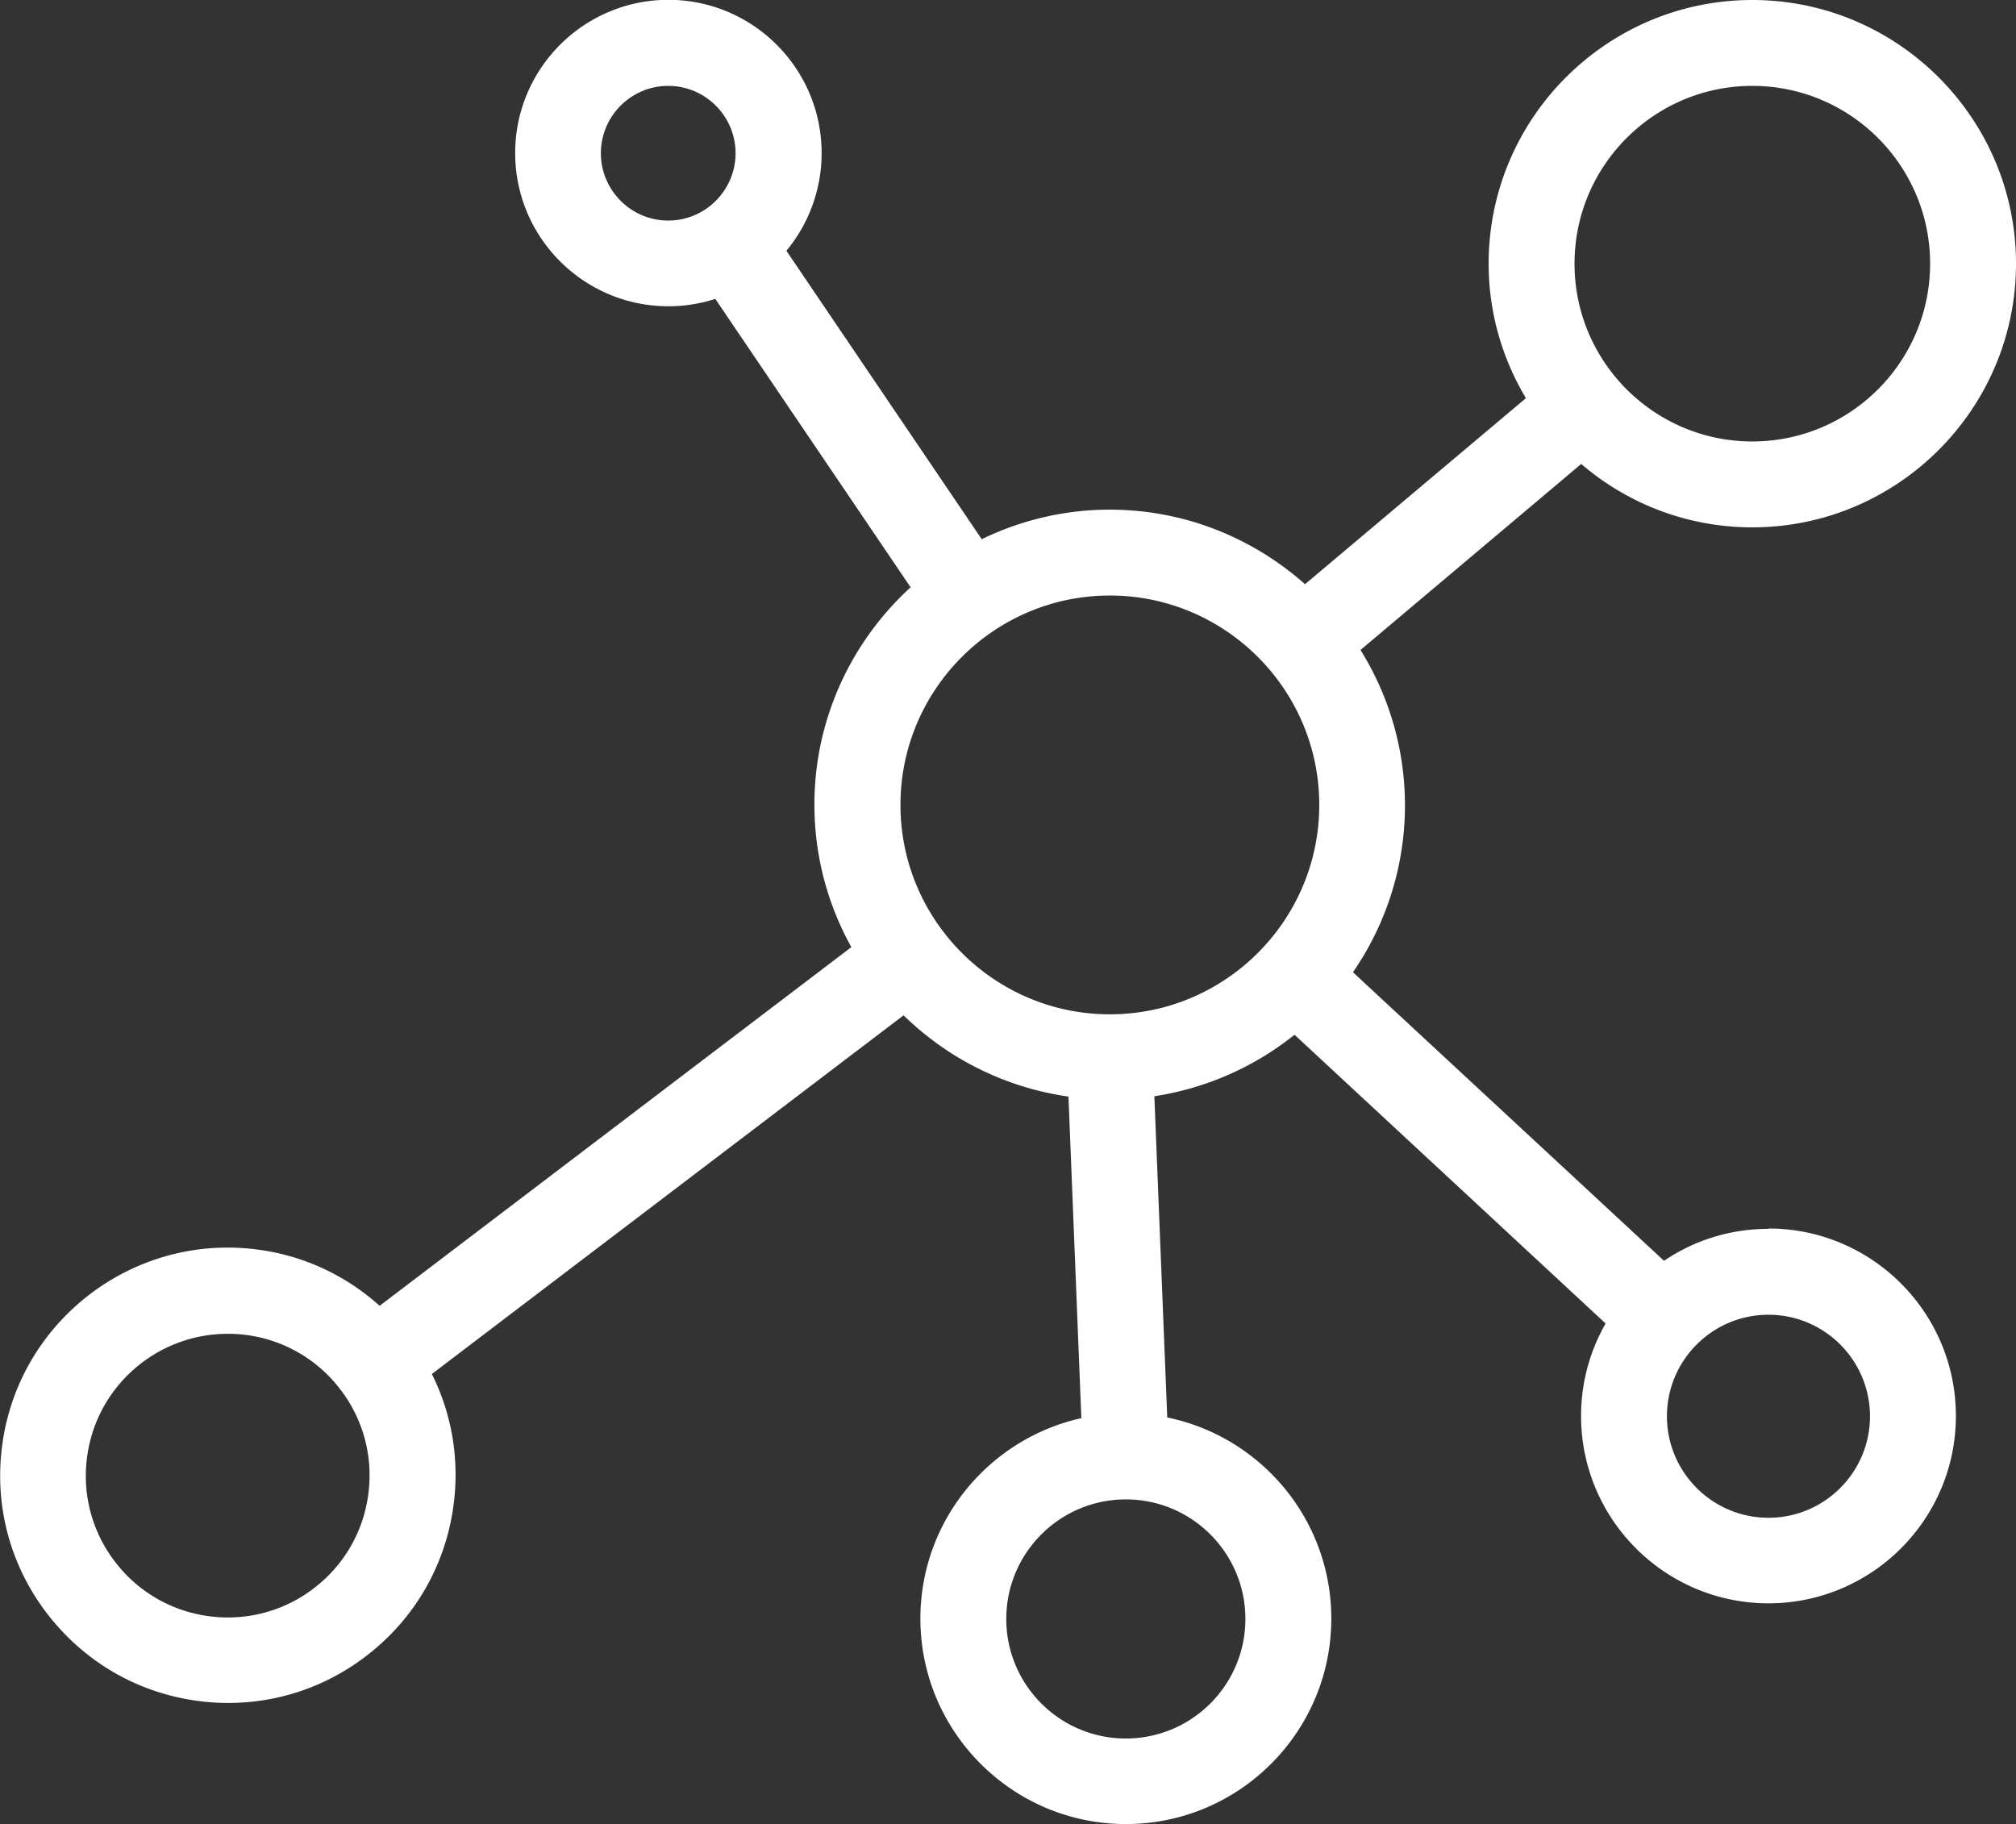
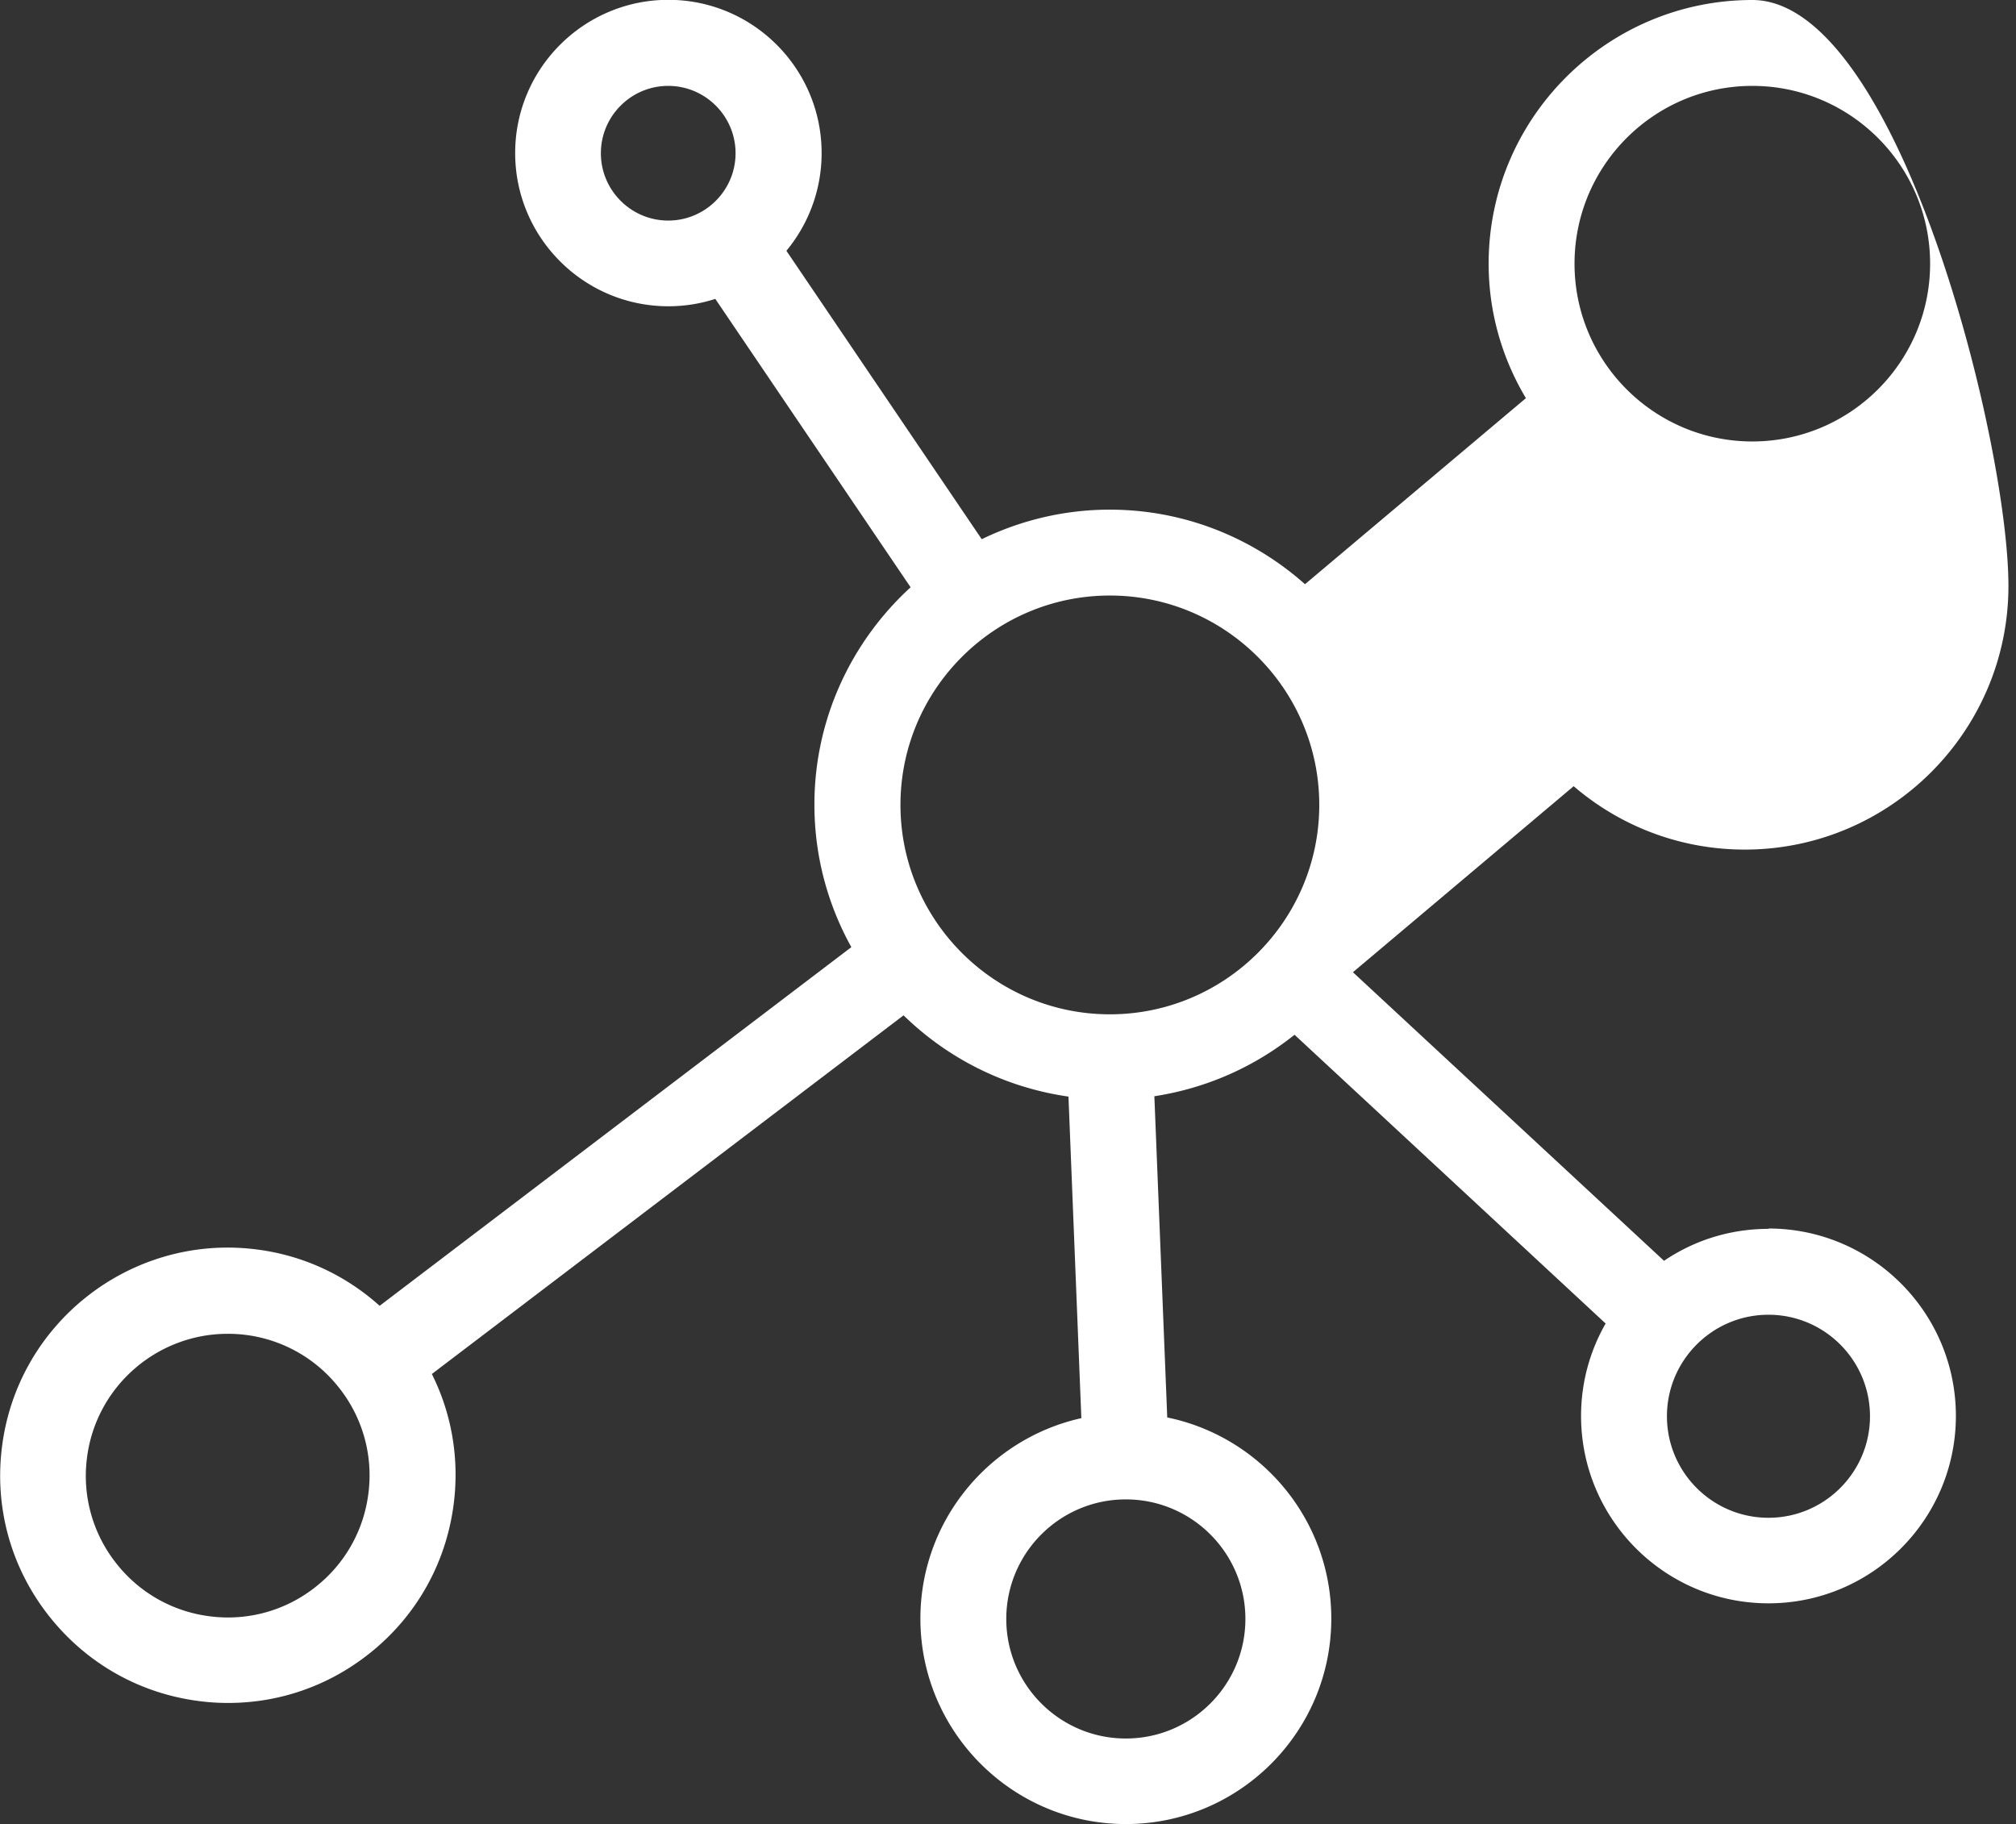
<svg xmlns="http://www.w3.org/2000/svg" id="Ebene_2" data-name="Ebene 2" viewBox="0 0 117.36 106.2">
  <rect x="0" y="0" width="117.36" height="106.2" fill="#333333" stroke="none" />
-   <path d="M102.95 71.54c-2.25 0-4.34.68-6.08 1.86L78.76 56.6a17.093 17.093 0 0 0 .44-18.76l12.85-10.83c2.68 2.3 6.16 3.69 9.96 3.69 8.46 0 15.35-6.89 15.35-15.35S110.47 0 102.01 0 86.66 6.88 86.66 15.35c0 2.86.8 5.54 2.17 7.83L75.97 34.01c-3.03-2.69-7.01-4.34-11.37-4.34-2.67 0-5.2.63-7.45 1.72L45.78 14.6a8.903 8.903 0 0 0 2.05-5.69c0-4.92-4-8.92-8.92-8.92s-8.92 4-8.92 8.92 4 8.92 8.92 8.92c.95 0 1.87-.15 2.73-.43l11.37 16.79c-3.43 3.14-5.6 7.65-5.6 12.65 0 3.01.78 5.83 2.15 8.3L22.1 76.02c-2-1.8-4.5-2.96-7.23-3.29C7.62 71.84.99 77.02.11 84.28c-.43 3.51.53 6.98 2.72 9.77s5.32 4.56 8.83 4.99c.55.07 1.09.1 1.63.1 2.94 0 5.78-.97 8.14-2.82 2.79-2.18 4.56-5.32 4.99-8.83.32-2.61-.13-5.2-1.28-7.5L52.6 59.11c2.56 2.5 5.89 4.2 9.6 4.73l.75 18.72c-5.35 1.19-9.37 5.96-9.37 11.67 0 6.59 5.36 11.96 11.96 11.96s11.96-5.36 11.96-11.96c0-5.77-4.1-10.59-9.55-11.71l-.75-18.7c3.06-.47 5.85-1.73 8.16-3.58l18.11 16.81c-.91 1.59-1.43 3.43-1.43 5.38 0 6.02 4.89 10.91 10.91 10.91s10.91-4.89 10.91-10.91-4.89-10.91-10.91-10.91ZM34.98 8.92C34.98 6.76 36.74 5 38.9 5s3.92 1.76 3.92 3.92-1.76 3.92-3.92 3.92-3.92-1.76-3.92-3.92ZM102.01 5c5.71 0 10.35 4.64 10.35 10.35s-4.64 10.35-10.35 10.35-10.35-4.64-10.35-10.35S96.3 5 102.01 5ZM21.45 86.91a8.2 8.2 0 0 1-3.11 5.5 8.191 8.191 0 0 1-6.09 1.69 8.2 8.2 0 0 1-5.5-3.11 8.191 8.191 0 0 1-1.69-6.09c.51-4.18 4.08-7.25 8.19-7.25a8.2 8.2 0 0 1 6.51 3.17 8.191 8.191 0 0 1 1.69 6.09Zm51.05 7.34c0 3.84-3.12 6.96-6.96 6.96s-6.96-3.12-6.96-6.96 3.12-6.96 6.96-6.96 6.96 3.12 6.96 6.96Zm-7.89-35.2c-6.72 0-12.19-5.47-12.19-12.19s5.47-12.19 12.19-12.19S76.8 40.14 76.8 46.86s-5.47 12.19-12.19 12.19Zm38.34 29.31c-3.26 0-5.91-2.65-5.91-5.91s2.65-5.91 5.91-5.91 5.91 2.65 5.91 5.91-2.65 5.91-5.91 5.91Z" style="fill:#fff;stroke-width:0" id="Ebene_1-2" data-name="Ebene 1" />
+   <path d="M102.95 71.54c-2.25 0-4.34.68-6.08 1.86L78.76 56.6l12.85-10.83c2.68 2.3 6.16 3.69 9.96 3.69 8.46 0 15.35-6.89 15.35-15.35S110.47 0 102.01 0 86.66 6.88 86.66 15.35c0 2.86.8 5.54 2.17 7.83L75.97 34.01c-3.03-2.69-7.01-4.34-11.37-4.34-2.67 0-5.2.63-7.45 1.72L45.78 14.6a8.903 8.903 0 0 0 2.05-5.69c0-4.92-4-8.92-8.92-8.92s-8.92 4-8.92 8.92 4 8.92 8.92 8.92c.95 0 1.87-.15 2.73-.43l11.37 16.79c-3.43 3.14-5.6 7.65-5.6 12.65 0 3.01.78 5.83 2.15 8.3L22.1 76.02c-2-1.8-4.5-2.96-7.23-3.29C7.62 71.84.99 77.02.11 84.28c-.43 3.51.53 6.98 2.72 9.77s5.32 4.56 8.83 4.99c.55.07 1.09.1 1.63.1 2.94 0 5.78-.97 8.14-2.82 2.79-2.18 4.56-5.32 4.99-8.83.32-2.61-.13-5.2-1.28-7.5L52.6 59.11c2.56 2.5 5.89 4.2 9.6 4.73l.75 18.72c-5.35 1.19-9.37 5.96-9.37 11.67 0 6.59 5.36 11.96 11.96 11.96s11.96-5.36 11.96-11.96c0-5.77-4.1-10.59-9.55-11.71l-.75-18.7c3.06-.47 5.85-1.73 8.16-3.58l18.11 16.81c-.91 1.59-1.43 3.43-1.43 5.38 0 6.02 4.89 10.91 10.91 10.91s10.91-4.89 10.91-10.91-4.89-10.91-10.91-10.91ZM34.98 8.92C34.98 6.76 36.74 5 38.9 5s3.92 1.76 3.92 3.92-1.76 3.92-3.92 3.92-3.92-1.76-3.92-3.92ZM102.01 5c5.71 0 10.35 4.64 10.35 10.35s-4.64 10.35-10.35 10.35-10.35-4.64-10.35-10.35S96.3 5 102.01 5ZM21.45 86.91a8.2 8.2 0 0 1-3.11 5.5 8.191 8.191 0 0 1-6.09 1.69 8.2 8.2 0 0 1-5.5-3.11 8.191 8.191 0 0 1-1.69-6.09c.51-4.18 4.08-7.25 8.19-7.25a8.2 8.2 0 0 1 6.51 3.17 8.191 8.191 0 0 1 1.69 6.09Zm51.05 7.34c0 3.84-3.12 6.96-6.96 6.96s-6.96-3.12-6.96-6.96 3.12-6.96 6.96-6.96 6.96 3.12 6.96 6.96Zm-7.89-35.2c-6.72 0-12.19-5.47-12.19-12.19s5.47-12.19 12.19-12.19S76.8 40.14 76.8 46.86s-5.47 12.19-12.19 12.19Zm38.34 29.31c-3.26 0-5.91-2.65-5.91-5.91s2.65-5.91 5.91-5.91 5.91 2.65 5.91 5.91-2.65 5.91-5.91 5.91Z" style="fill:#fff;stroke-width:0" id="Ebene_1-2" data-name="Ebene 1" />
</svg>